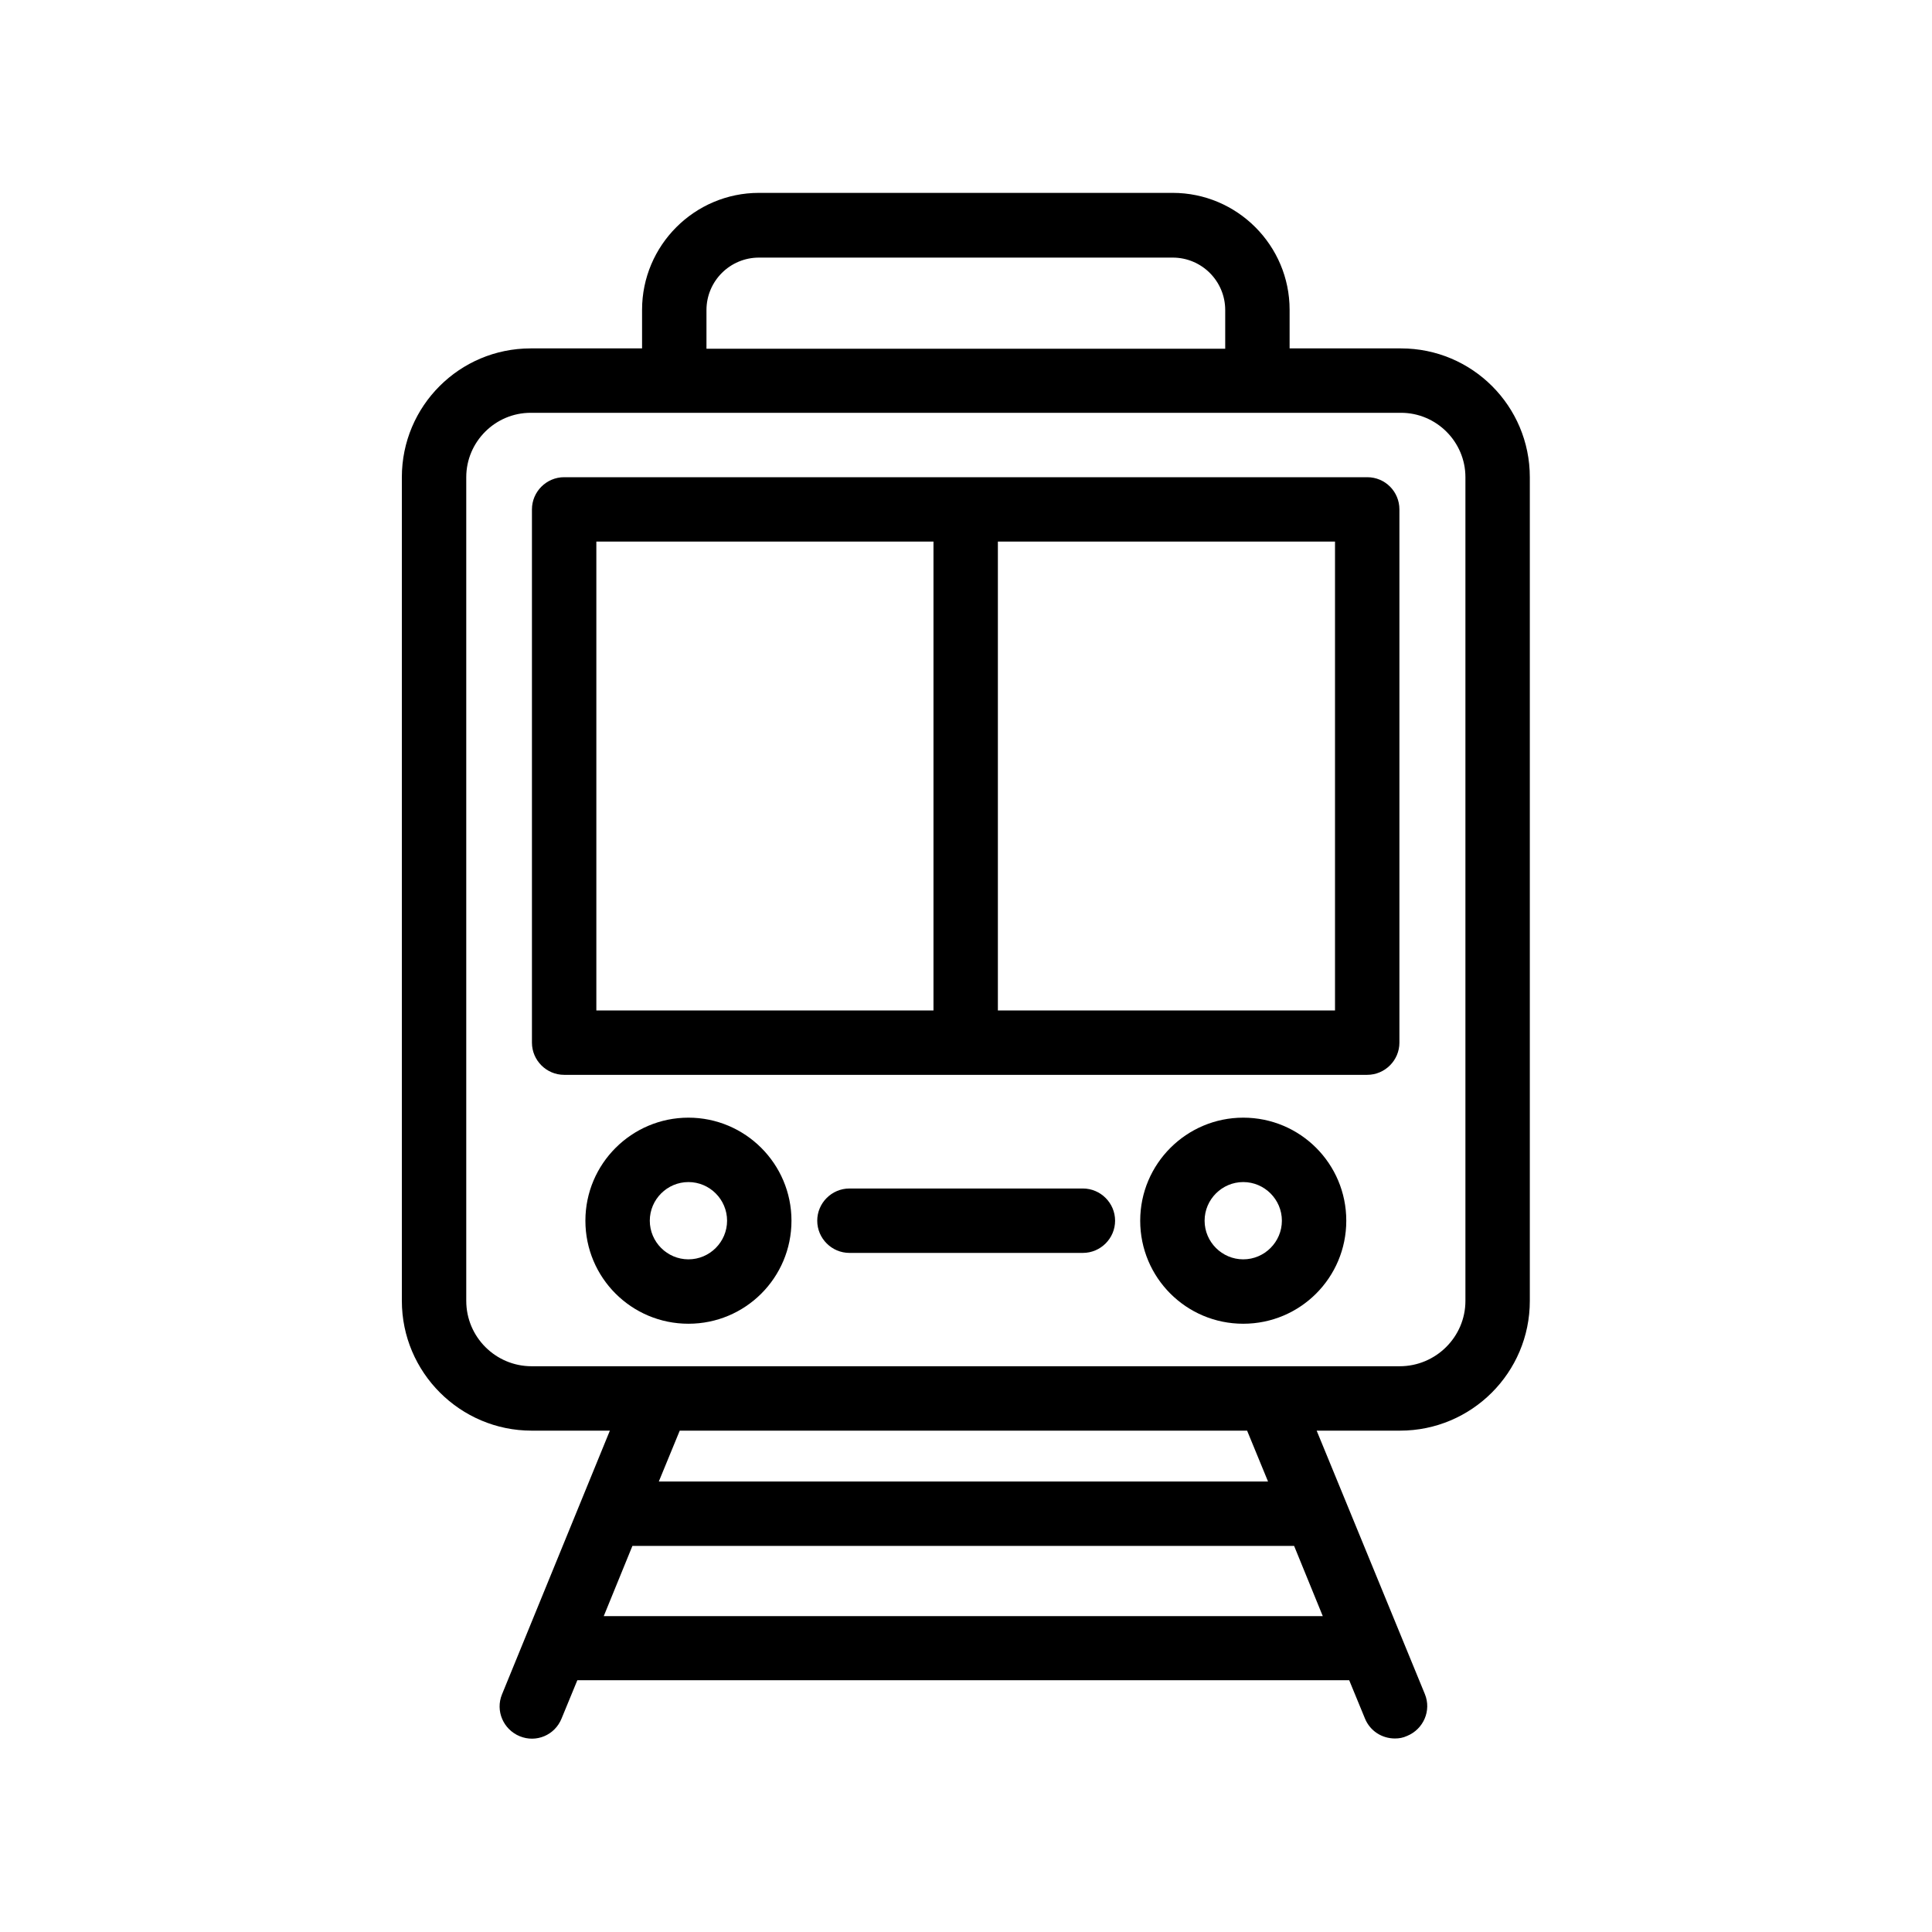
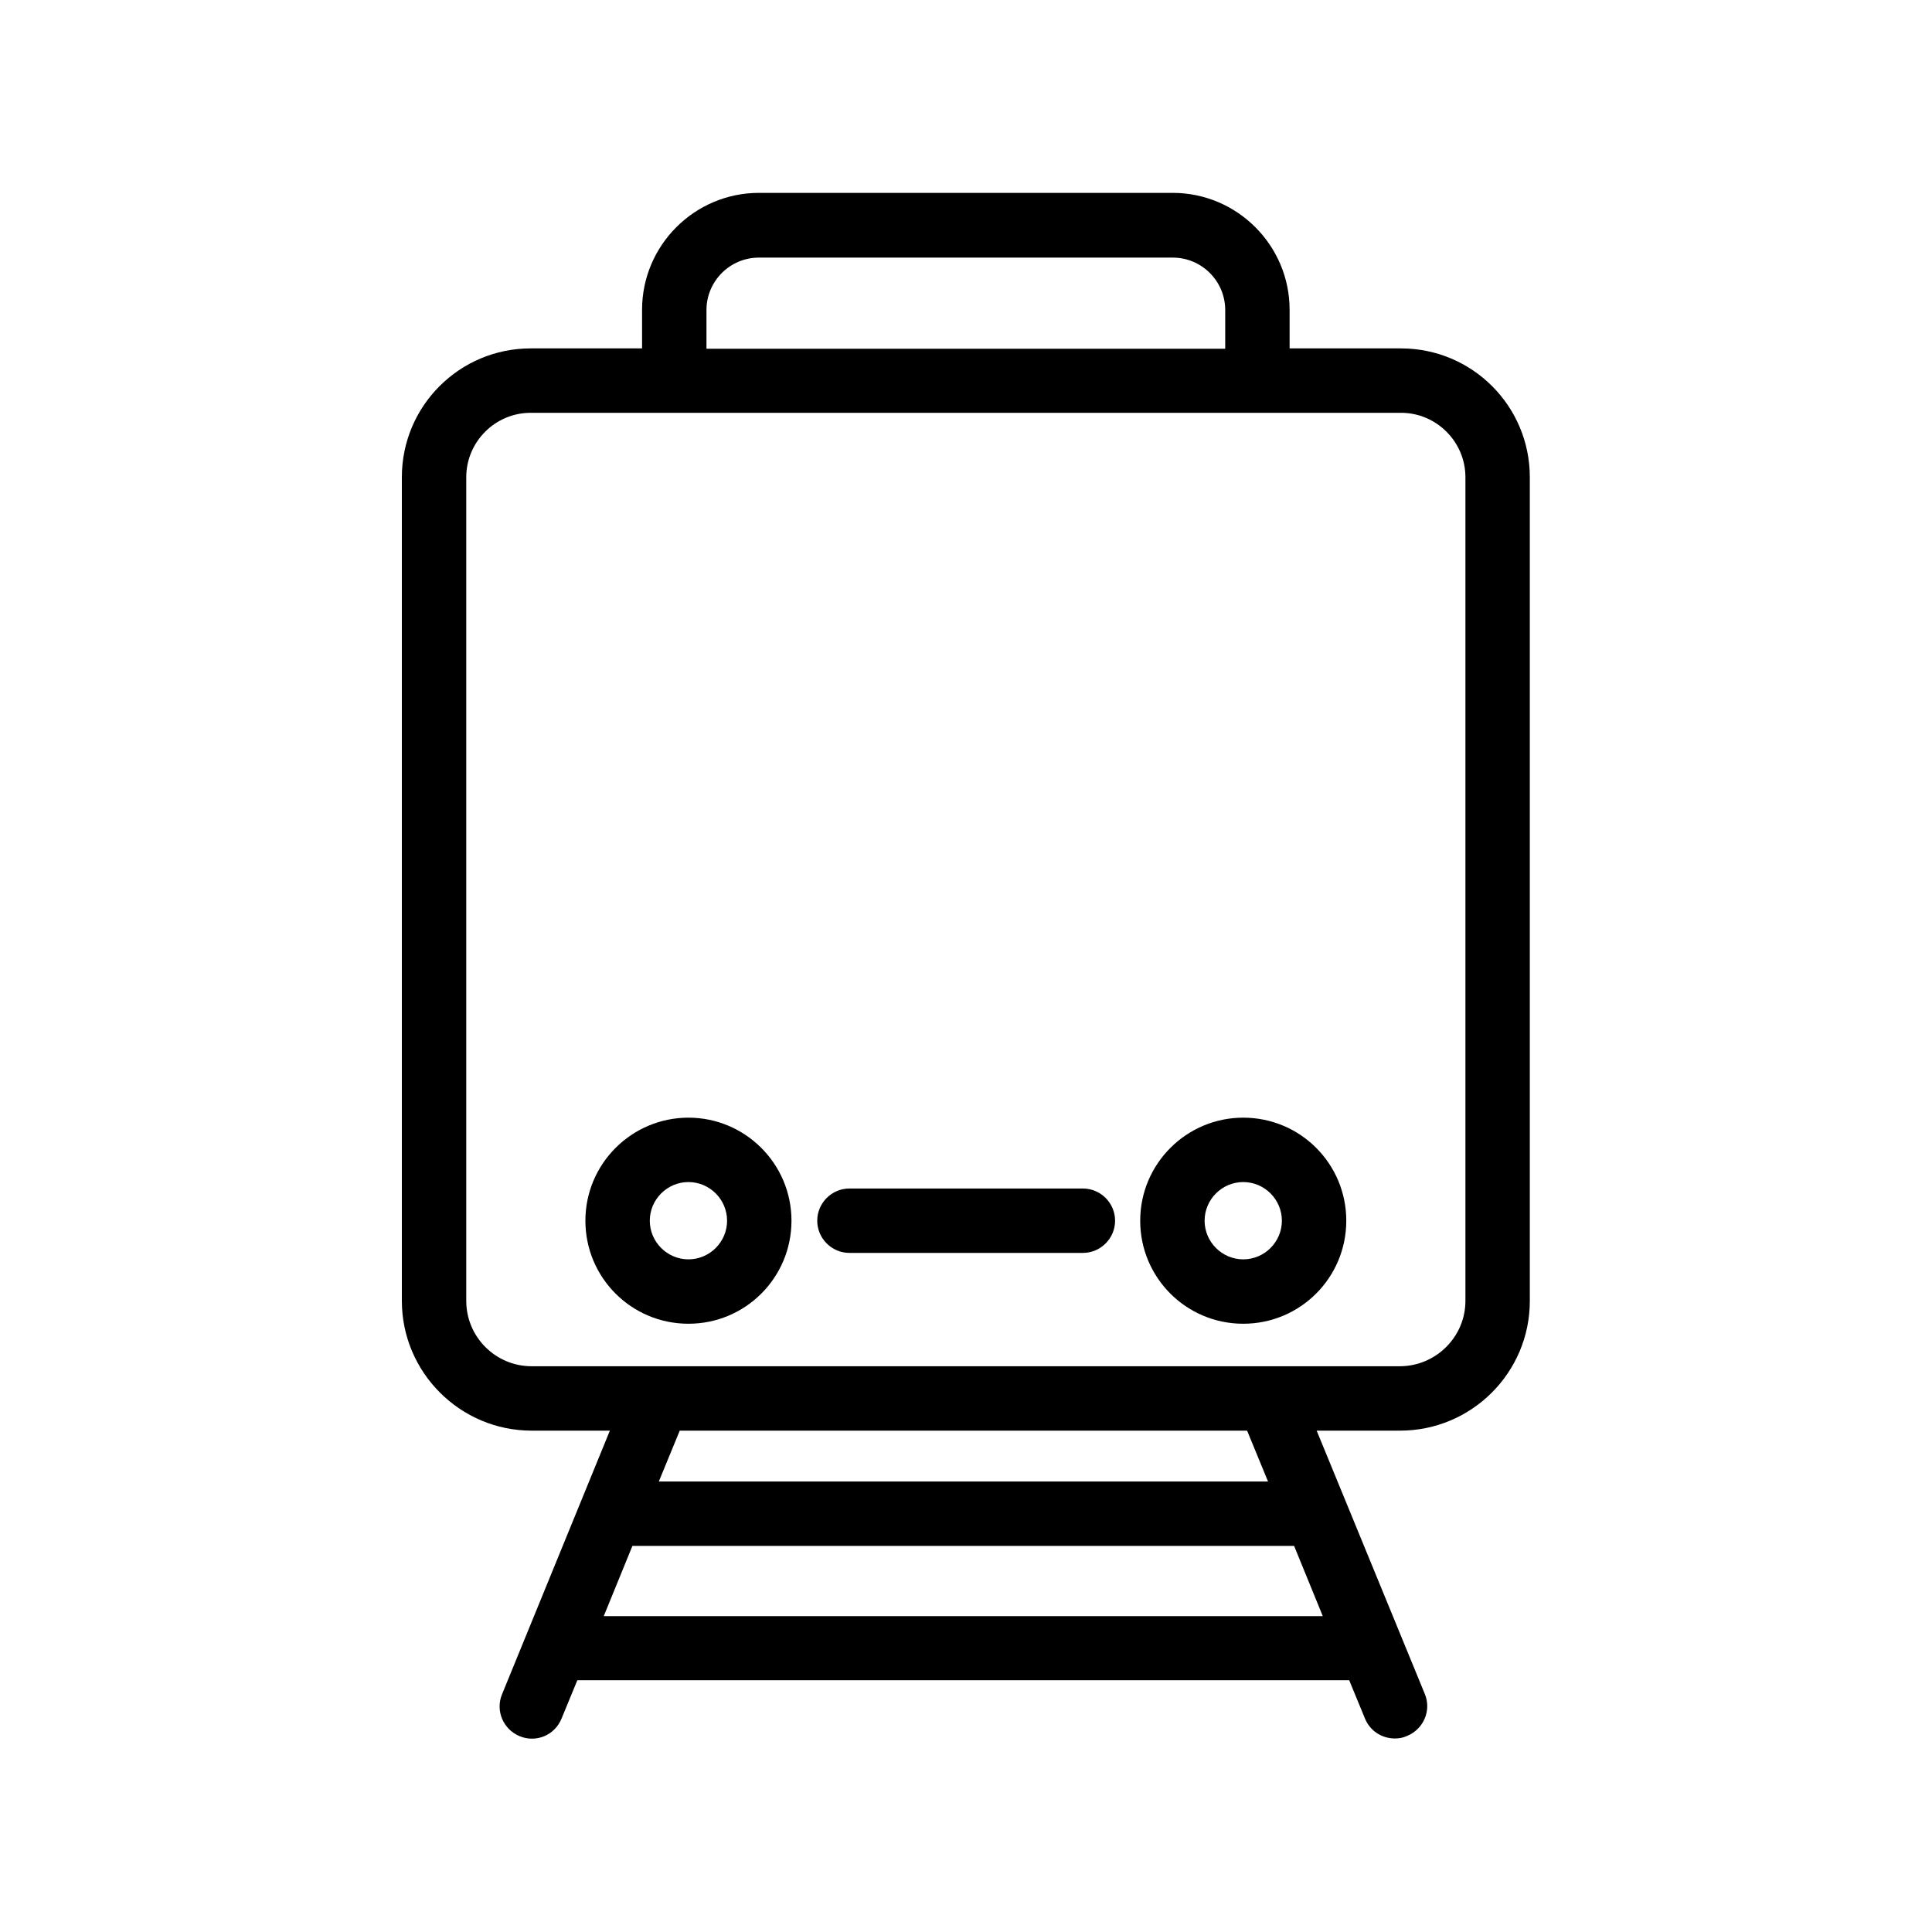
<svg xmlns="http://www.w3.org/2000/svg" id="Layer_1" enable-background="new 0 0 60 60" height="512" viewBox="0 0 60 60" width="512">
-   <path d="m42.46 14.82H17.52c-.55 0-1 .45-1 1v16.56c0 .55.45 1 1 1h24.94c.55 0 1-.45 1-1V15.82c0-.55-.44-1-1-1zM28.99 31.38H18.52V16.82h10.47zm12.47 0H30.99V16.82h10.47z" />
  <path d="m21.38 34.71c-1.76 0-3.2 1.43-3.2 3.2s1.43 3.2 3.2 3.2s3.2-1.43 3.2-3.2s-1.44-3.2-3.2-3.2zm0 4.4c-.66 0-1.2-.54-1.2-1.2s.54-1.2 1.2-1.2s1.2.54 1.2 1.2s-.54 1.2-1.2 1.2z" />
  <path d="m38.61 34.71c-1.76 0-3.2 1.43-3.2 3.2s1.43 3.2 3.2 3.2s3.2-1.43 3.2-3.2s-1.43-3.2-3.2-3.2zm0 4.4c-.66 0-1.2-.54-1.2-1.2s.54-1.2 1.2-1.2s1.2.54 1.2 1.2s-.54 1.2-1.2 1.2z" />
  <path d="m47.51 40.4V14.82c0-2.21-1.79-4-4-4h-3.46v-1.2c0-2-1.63-3.63-3.63-3.63H23.57c-2 0-3.63 1.63-3.63 3.63v1.2h-3.46c-2.21 0-4 1.79-4 4V40.4c0 2.22 1.81 4.03 4.03 4.03h2.43l-3.35 8.19c-.21.51.04 1.09.55 1.3s1.09-.03 1.3-.55l.49-1.19H41.9l.49 1.19c.16.39.53.62.93.62c.13 0 .25-.02.38-.08c.51-.21.76-.79.55-1.3l-2.46-5.99l-.9-2.19h2.59c2.22 0 4.03-1.8 4.03-4.03zM21.94 9.63c0-.9.73-1.63 1.63-1.63h12.85c.9 0 1.63.73 1.63 1.63v1.2H21.94zm19.14 40.56H18.75l.89-2.18h20.55zm-20.62-4.18l.65-1.58h17.62l.65 1.58zm-3.95-3.58c-1.12 0-2.03-.91-2.03-2.03V14.82c0-1.1.9-2 2-2h27.03c1.1 0 2 .9 2 2V40.4c0 1.12-.92 2.03-2.04 2.03z" />
  <path d="m33.63 36.91h-7.25c-.55 0-1 .45-1 1s.45 1 1 1h7.25c.55 0 1-.45 1-1s-.45-1-1-1z" />
</svg>